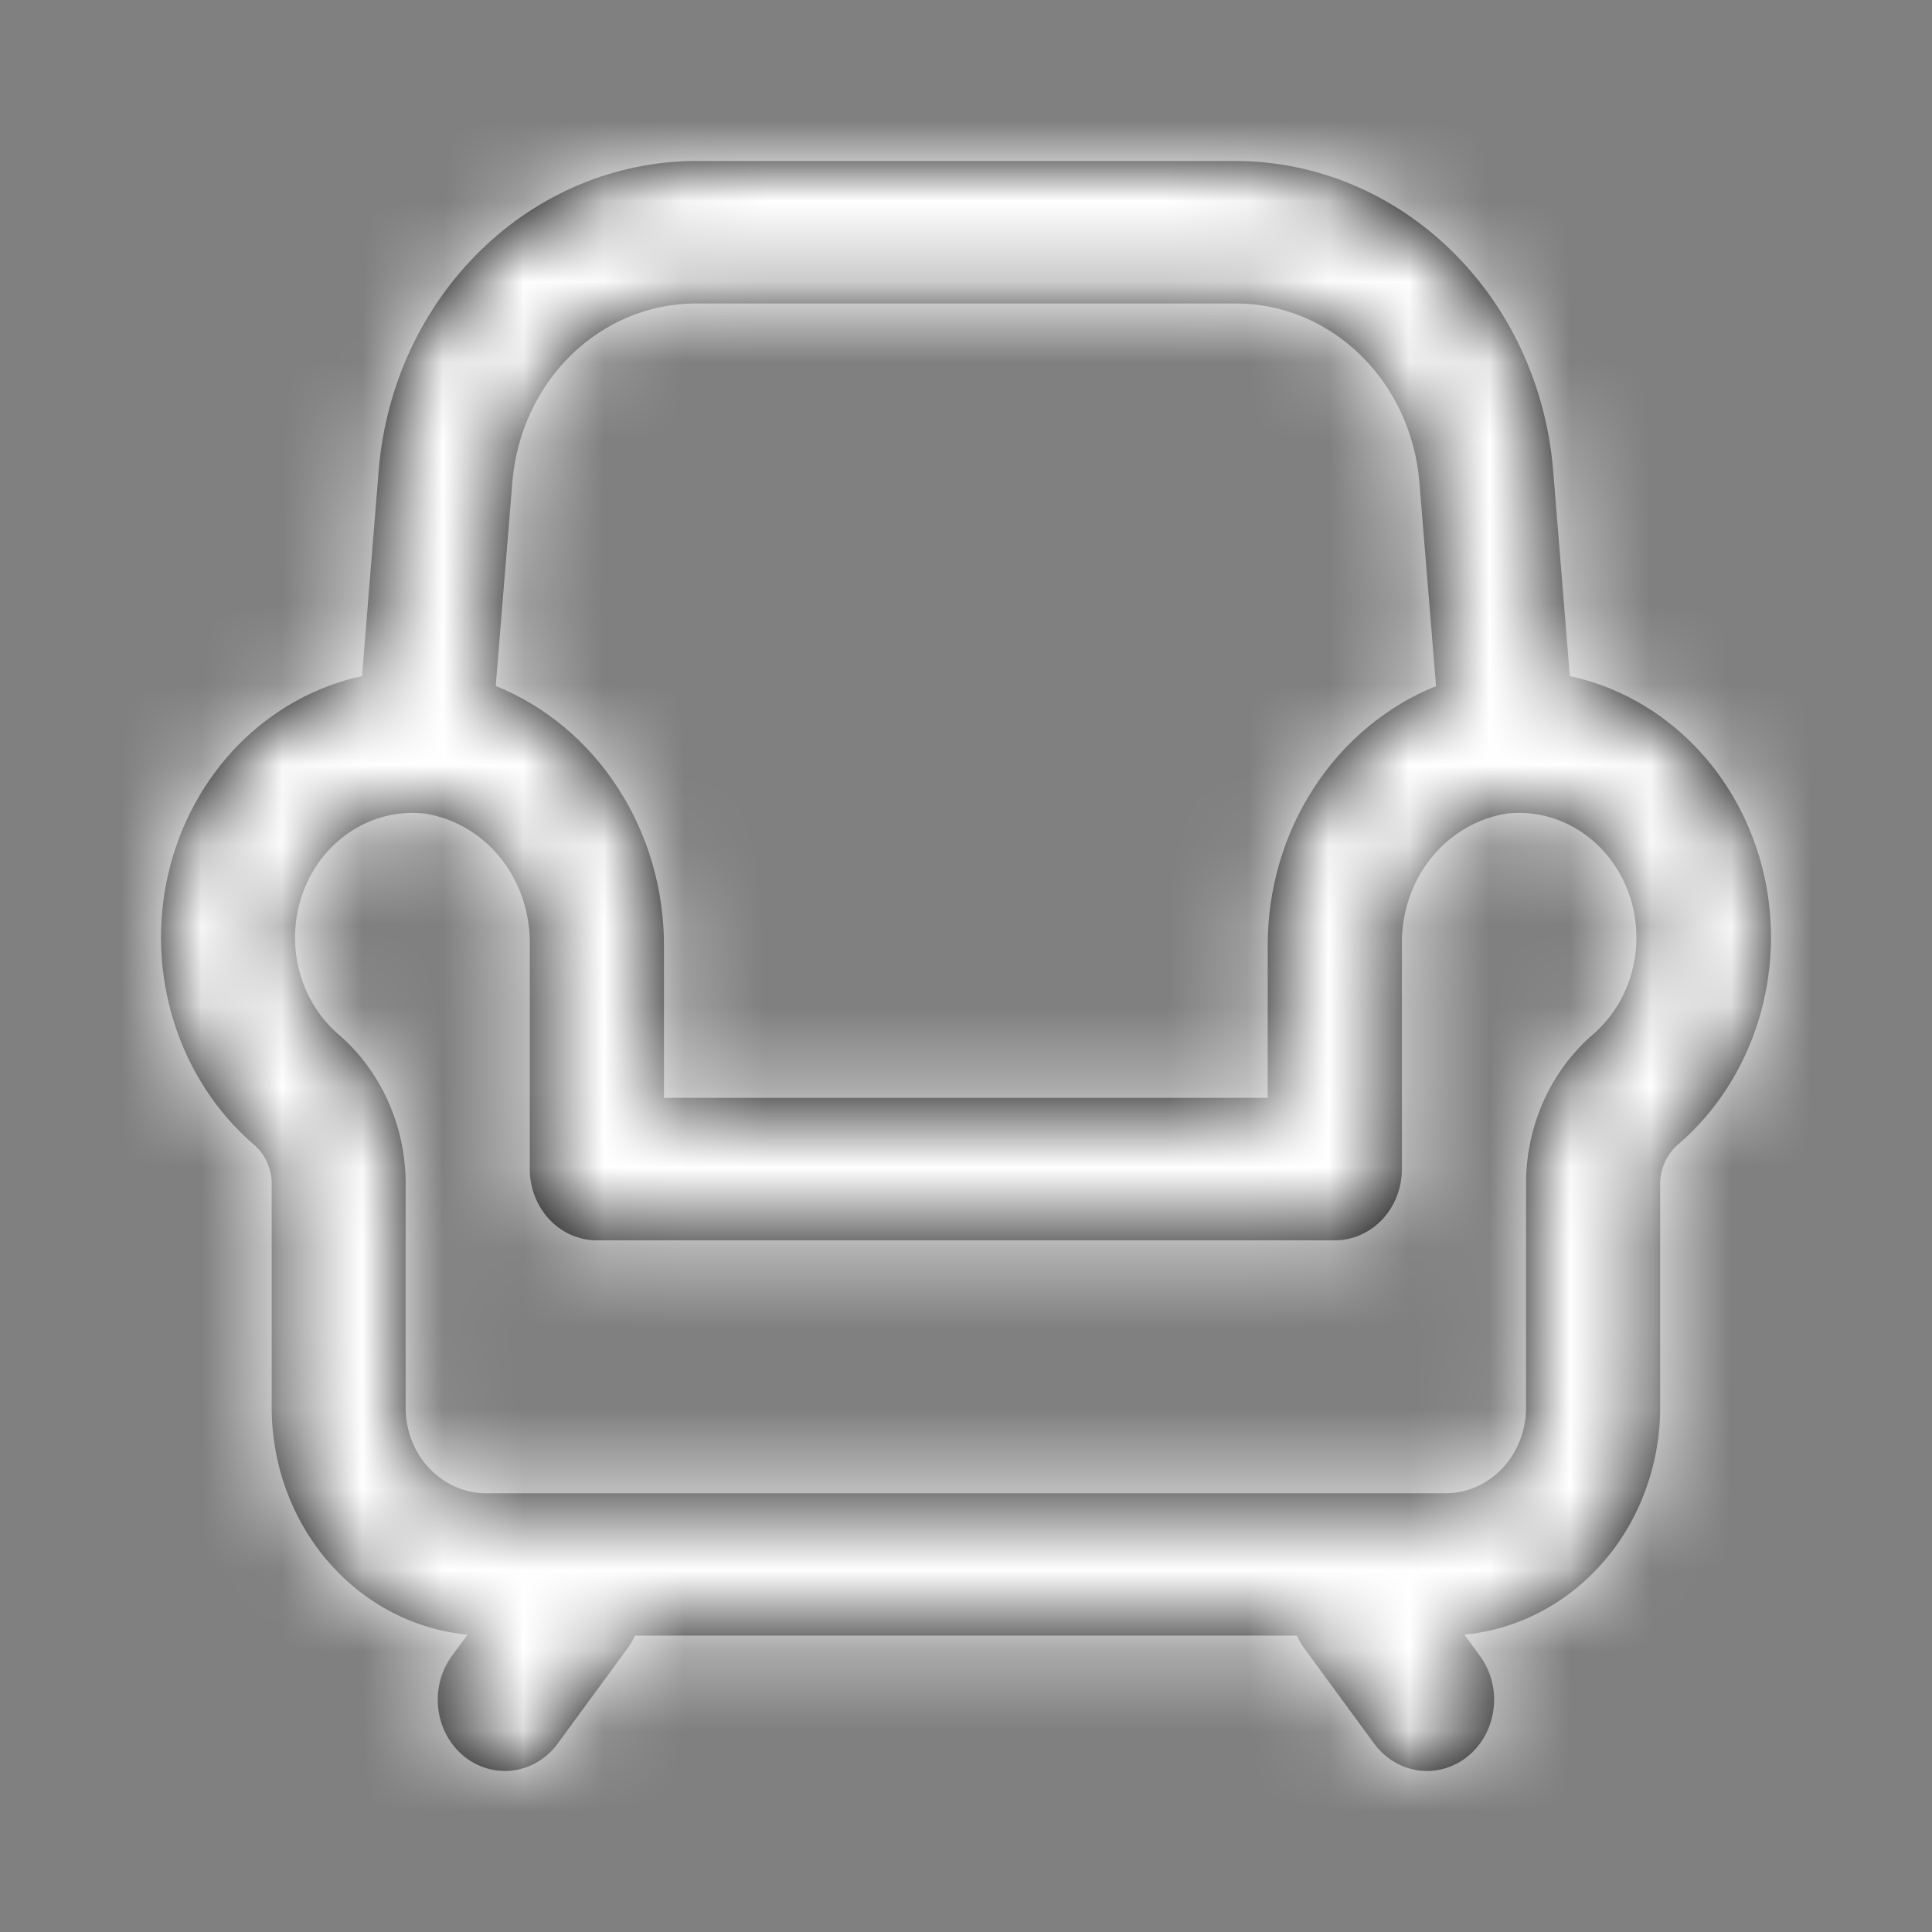
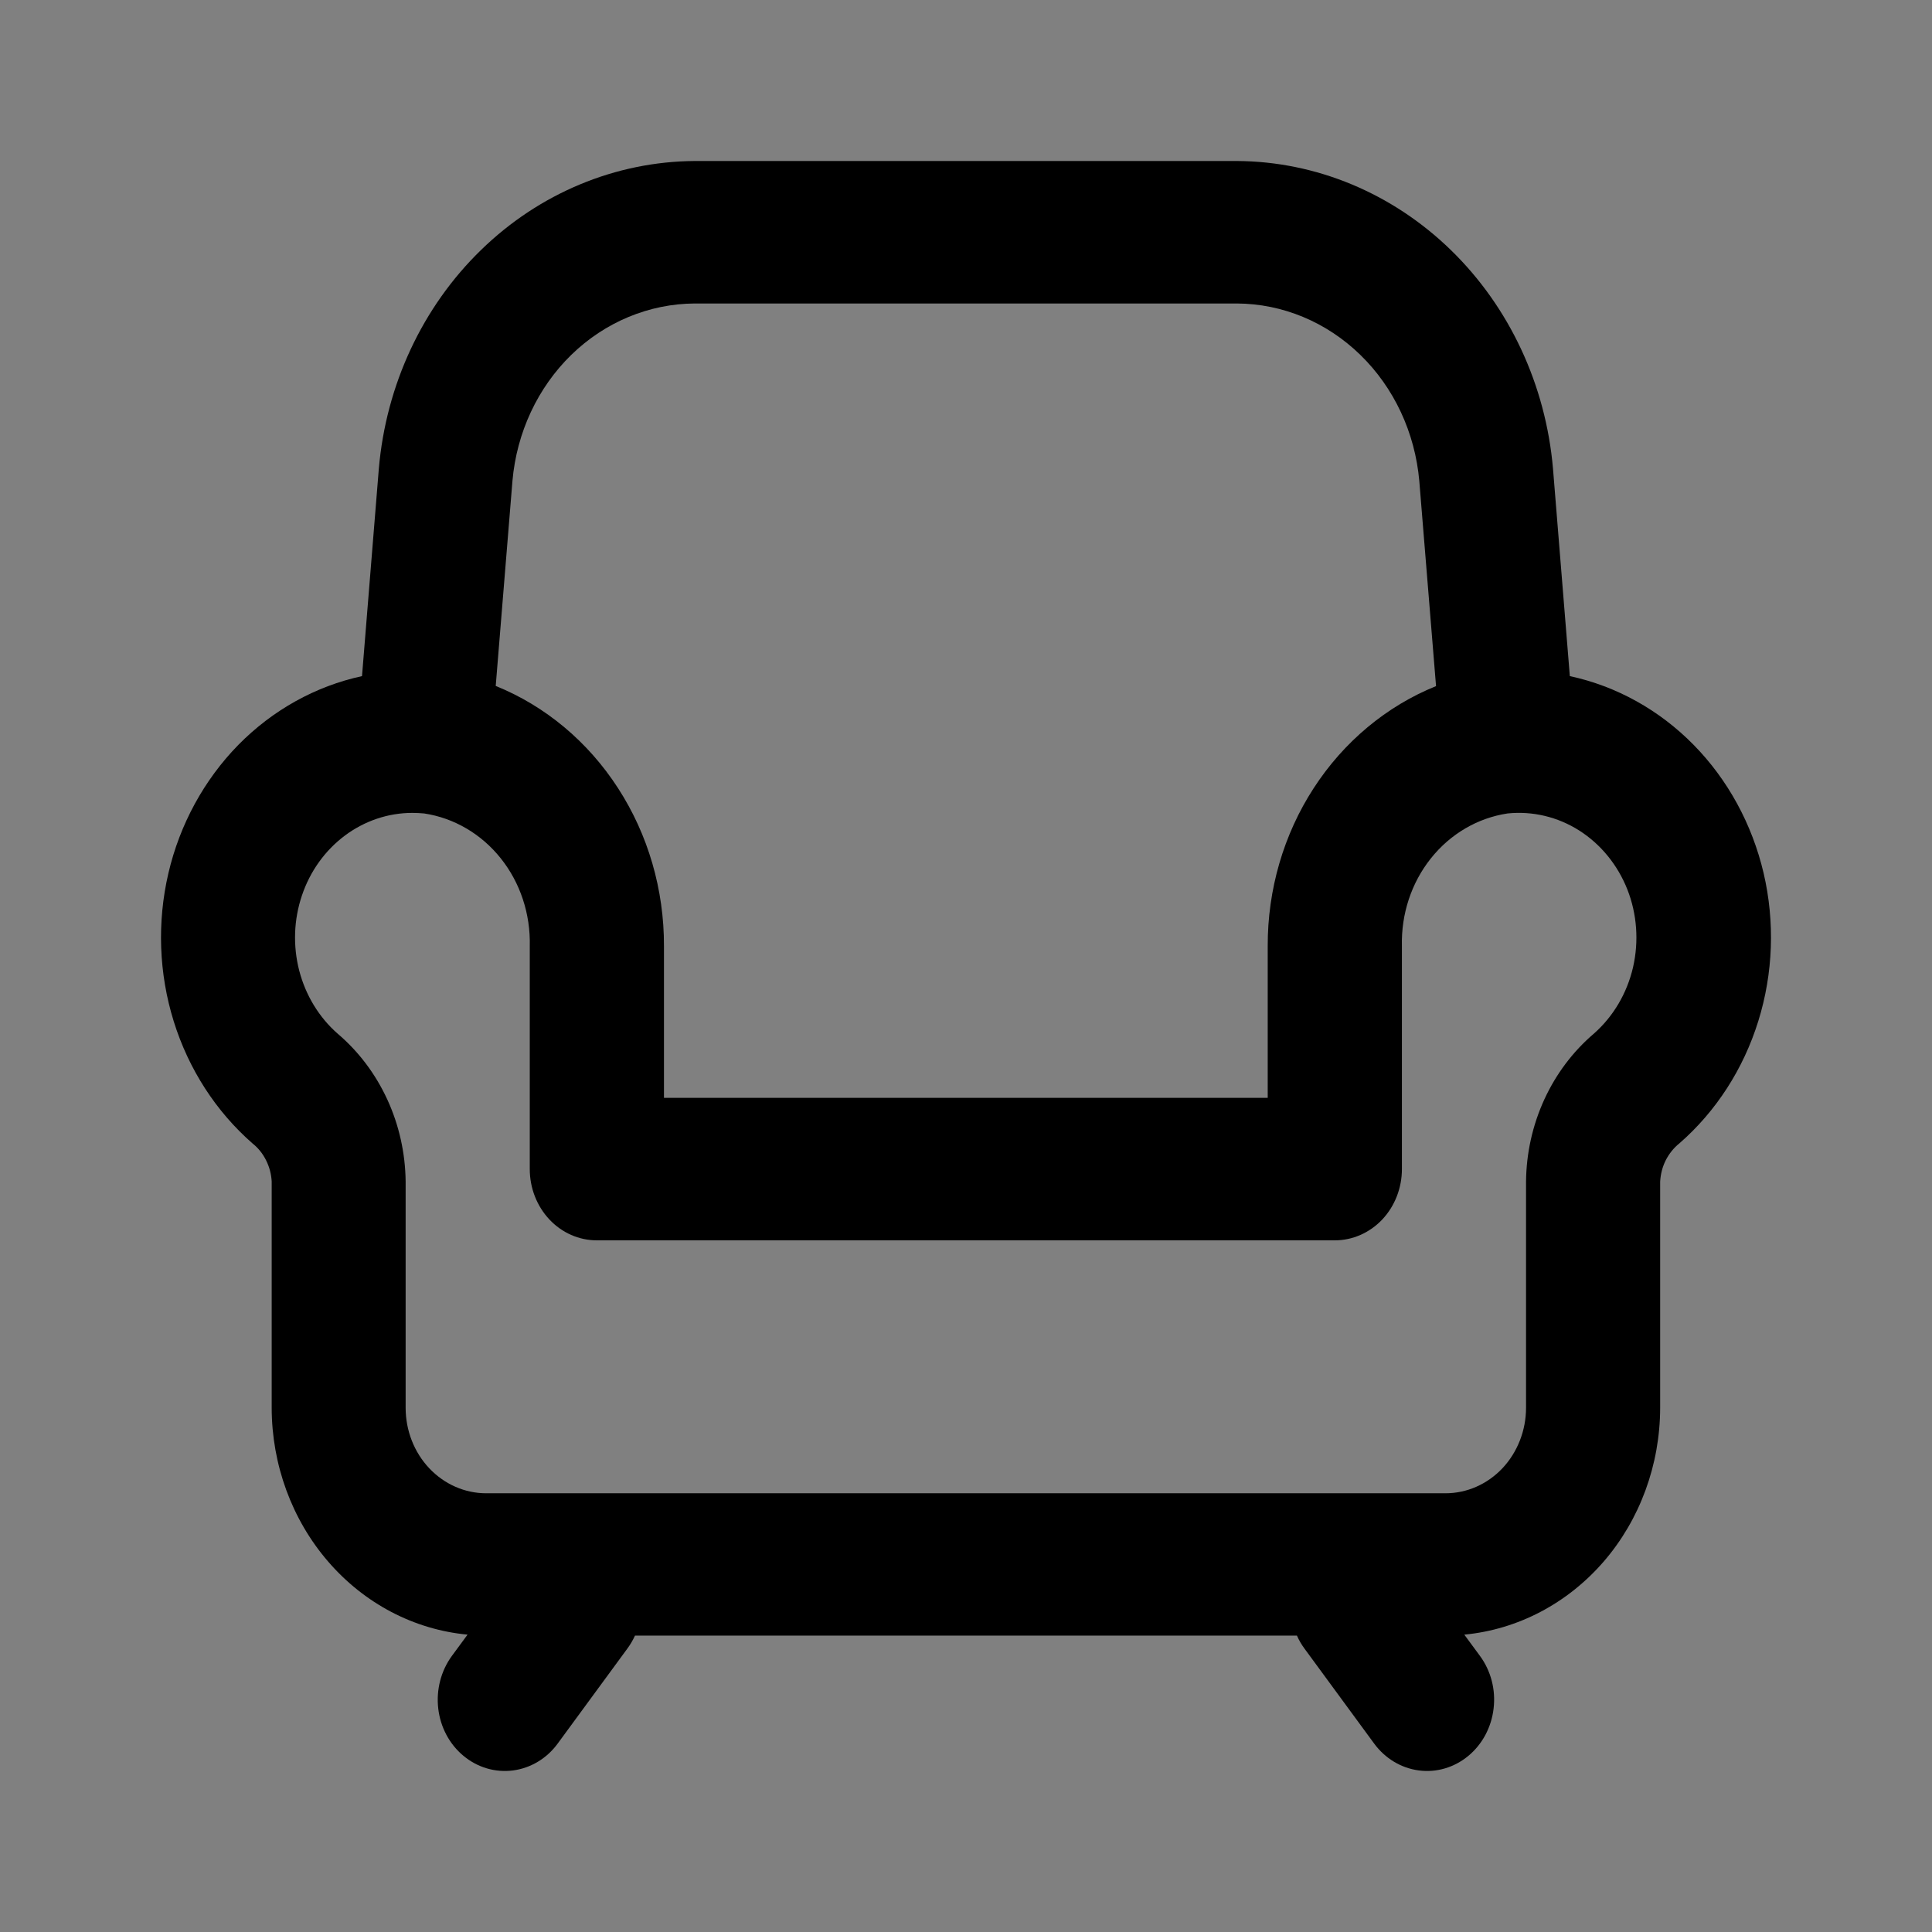
<svg xmlns="http://www.w3.org/2000/svg" width="24" height="24" viewBox="0 0 24 24" fill="none">
  <rect x="0" y="0" width="24" height="24" fill="#808080" stroke="none" />
  <mask id="path-1-inside-1_2597_1432" fill="white">
-     <path d="M19.501 8.399L19.292 5.823C19.202 4.781 18.75 3.813 18.023 3.106C17.297 2.4 16.35 2.005 15.365 2H8.631C7.647 2.006 6.699 2.4 5.974 3.107C5.248 3.813 4.796 4.781 4.706 5.822L4.497 8.399C3.92 8.524 3.387 8.82 2.961 9.253C2.536 9.687 2.234 10.239 2.092 10.847C1.95 11.455 1.973 12.093 2.158 12.687C2.343 13.282 2.683 13.808 3.139 14.206C3.208 14.261 3.265 14.332 3.305 14.413C3.346 14.494 3.37 14.584 3.375 14.676V17.488C3.376 18.195 3.626 18.877 4.076 19.398C4.526 19.92 5.144 20.244 5.808 20.306L5.613 20.571C5.478 20.756 5.417 20.991 5.444 21.224C5.471 21.457 5.584 21.669 5.759 21.813C5.933 21.957 6.154 22.022 6.374 21.993C6.593 21.964 6.793 21.844 6.928 21.659L7.795 20.477C7.831 20.428 7.862 20.375 7.888 20.318H16.111C16.136 20.375 16.167 20.428 16.203 20.477L17.07 21.659C17.206 21.844 17.405 21.964 17.625 21.993C17.844 22.022 18.065 21.957 18.239 21.813C18.414 21.669 18.527 21.457 18.554 21.224C18.582 20.991 18.521 20.756 18.385 20.571L18.19 20.306C18.854 20.243 19.471 19.919 19.922 19.398C20.372 18.877 20.622 18.195 20.623 17.488V14.68C20.628 14.587 20.651 14.496 20.692 14.414C20.734 14.332 20.791 14.26 20.861 14.204C21.317 13.807 21.657 13.28 21.842 12.685C22.027 12.091 22.05 11.453 21.908 10.845C21.765 10.238 21.464 9.685 21.038 9.252C20.612 8.819 20.079 8.523 19.501 8.399ZM8.631 3.77H15.365C15.933 3.773 16.479 4 16.898 4.408C17.317 4.815 17.578 5.374 17.631 5.975L17.839 8.523C17.223 8.772 16.693 9.214 16.319 9.791C15.945 10.367 15.746 11.052 15.748 11.752V13.638H8.248V11.752C8.25 11.051 8.051 10.367 7.677 9.79C7.304 9.213 6.774 8.77 6.158 8.521L6.366 5.972C6.419 5.372 6.68 4.814 7.098 4.407C7.517 4 8.063 3.773 8.631 3.77ZM19.801 12.839C19.541 13.06 19.33 13.34 19.184 13.658C19.038 13.977 18.96 14.325 18.957 14.68V17.488C18.957 17.769 18.851 18.04 18.664 18.239C18.476 18.438 18.222 18.55 17.956 18.55H6.039C5.774 18.55 5.52 18.438 5.332 18.239C5.144 18.04 5.039 17.769 5.039 17.488V14.676C5.035 14.323 4.957 13.975 4.811 13.658C4.665 13.341 4.455 13.062 4.195 12.841C3.964 12.639 3.797 12.365 3.717 12.057C3.638 11.75 3.649 11.424 3.751 11.123C3.852 10.823 4.038 10.564 4.284 10.38C4.529 10.197 4.822 10.098 5.122 10.098C5.171 10.098 5.22 10.101 5.269 10.105C5.64 10.161 5.979 10.359 6.221 10.663C6.463 10.966 6.591 11.354 6.581 11.752V14.523C6.581 14.758 6.669 14.983 6.825 15.149C6.981 15.315 7.193 15.408 7.414 15.408H16.581C16.802 15.408 17.014 15.315 17.171 15.149C17.327 14.983 17.415 14.758 17.415 14.523V11.752C17.405 11.354 17.533 10.966 17.775 10.663C18.017 10.359 18.356 10.161 18.727 10.105C19.038 10.073 19.35 10.147 19.618 10.317C19.886 10.488 20.095 10.744 20.216 11.05C20.336 11.356 20.36 11.695 20.286 12.017C20.211 12.339 20.041 12.627 19.801 12.839Z" />
-   </mask>
+     </mask>
  <path d="M19.501 8.399L19.292 5.823C19.202 4.781 18.75 3.813 18.023 3.106C17.297 2.4 16.35 2.005 15.365 2H8.631C7.647 2.006 6.699 2.4 5.974 3.107C5.248 3.813 4.796 4.781 4.706 5.822L4.497 8.399C3.92 8.524 3.387 8.82 2.961 9.253C2.536 9.687 2.234 10.239 2.092 10.847C1.95 11.455 1.973 12.093 2.158 12.687C2.343 13.282 2.683 13.808 3.139 14.206C3.208 14.261 3.265 14.332 3.305 14.413C3.346 14.494 3.37 14.584 3.375 14.676V17.488C3.376 18.195 3.626 18.877 4.076 19.398C4.526 19.92 5.144 20.244 5.808 20.306L5.613 20.571C5.478 20.756 5.417 20.991 5.444 21.224C5.471 21.457 5.584 21.669 5.759 21.813C5.933 21.957 6.154 22.022 6.374 21.993C6.593 21.964 6.793 21.844 6.928 21.659L7.795 20.477C7.831 20.428 7.862 20.375 7.888 20.318H16.111C16.136 20.375 16.167 20.428 16.203 20.477L17.07 21.659C17.206 21.844 17.405 21.964 17.625 21.993C17.844 22.022 18.065 21.957 18.239 21.813C18.414 21.669 18.527 21.457 18.554 21.224C18.582 20.991 18.521 20.756 18.385 20.571L18.19 20.306C18.854 20.243 19.471 19.919 19.922 19.398C20.372 18.877 20.622 18.195 20.623 17.488V14.68C20.628 14.587 20.651 14.496 20.692 14.414C20.734 14.332 20.791 14.26 20.861 14.204C21.317 13.807 21.657 13.28 21.842 12.685C22.027 12.091 22.05 11.453 21.908 10.845C21.765 10.238 21.464 9.685 21.038 9.252C20.612 8.819 20.079 8.523 19.501 8.399ZM8.631 3.77H15.365C15.933 3.773 16.479 4 16.898 4.408C17.317 4.815 17.578 5.374 17.631 5.975L17.839 8.523C17.223 8.772 16.693 9.214 16.319 9.791C15.945 10.367 15.746 11.052 15.748 11.752V13.638H8.248V11.752C8.25 11.051 8.051 10.367 7.677 9.79C7.304 9.213 6.774 8.77 6.158 8.521L6.366 5.972C6.419 5.372 6.68 4.814 7.098 4.407C7.517 4 8.063 3.773 8.631 3.77ZM19.801 12.839C19.541 13.06 19.33 13.34 19.184 13.658C19.038 13.977 18.96 14.325 18.957 14.68V17.488C18.957 17.769 18.851 18.04 18.664 18.239C18.476 18.438 18.222 18.55 17.956 18.55H6.039C5.774 18.55 5.52 18.438 5.332 18.239C5.144 18.04 5.039 17.769 5.039 17.488V14.676C5.035 14.323 4.957 13.975 4.811 13.658C4.665 13.341 4.455 13.062 4.195 12.841C3.964 12.639 3.797 12.365 3.717 12.057C3.638 11.75 3.649 11.424 3.751 11.123C3.852 10.823 4.038 10.564 4.284 10.38C4.529 10.197 4.822 10.098 5.122 10.098C5.171 10.098 5.22 10.101 5.269 10.105C5.64 10.161 5.979 10.359 6.221 10.663C6.463 10.966 6.591 11.354 6.581 11.752V14.523C6.581 14.758 6.669 14.983 6.825 15.149C6.981 15.315 7.193 15.408 7.414 15.408H16.581C16.802 15.408 17.014 15.315 17.171 15.149C17.327 14.983 17.415 14.758 17.415 14.523V11.752C17.405 11.354 17.533 10.966 17.775 10.663C18.017 10.359 18.356 10.161 18.727 10.105C19.038 10.073 19.35 10.147 19.618 10.317C19.886 10.488 20.095 10.744 20.216 11.05C20.336 11.356 20.36 11.695 20.286 12.017C20.211 12.339 20.041 12.627 19.801 12.839Z" fill="black" />
  <path d="M19.501 8.399L17.507 8.56L17.627 10.041L19.08 10.354L19.501 8.399ZM19.292 5.823L21.286 5.662L21.285 5.65L19.292 5.823ZM15.365 2L15.375 0H15.365V2ZM8.631 2V-3.33786e-05L8.619 3.33786e-05L8.631 2ZM4.706 5.822L2.713 5.649L2.712 5.661L4.706 5.822ZM4.497 8.399L4.921 10.353L6.371 10.039L6.491 8.56L4.497 8.399ZM3.139 14.206L1.823 15.713L1.855 15.741L1.889 15.768L3.139 14.206ZM3.375 14.676H5.375V14.622L5.372 14.569L3.375 14.676ZM3.375 17.488H1.375L1.375 17.49L3.375 17.488ZM5.808 20.306L7.421 21.488L9.507 18.642L5.994 18.314L5.808 20.306ZM5.613 20.571L7.226 21.754L7.226 21.753L5.613 20.571ZM6.928 21.659L5.316 20.476L5.316 20.476L6.928 21.659ZM7.795 20.477L6.183 19.294L6.182 19.294L7.795 20.477ZM7.888 20.318V18.318H6.594L6.064 19.498L7.888 20.318ZM16.111 20.318L17.934 19.498L17.404 18.318H16.111V20.318ZM16.203 20.477L17.816 19.294L17.816 19.294L16.203 20.477ZM17.07 21.659L18.683 20.476L18.682 20.476L17.07 21.659ZM18.385 20.571L16.772 21.753L16.772 21.754L18.385 20.571ZM18.19 20.306L18.003 18.314L14.493 18.645L16.577 21.488L18.19 20.306ZM20.623 17.488L22.623 17.491V17.488H20.623ZM20.623 14.68L18.626 14.585L18.623 14.632V14.68H20.623ZM20.861 14.204L22.108 15.768L22.143 15.741L22.176 15.711L20.861 14.204ZM8.631 3.77V1.77L8.62 1.77L8.631 3.77ZM15.365 3.77L15.375 1.77H15.365V3.77ZM17.631 5.975L19.624 5.812L19.623 5.801L17.631 5.975ZM17.839 8.523L18.587 10.378L19.952 9.827L19.832 8.36L17.839 8.523ZM15.748 11.752H17.748L17.748 11.746L15.748 11.752ZM15.748 13.638V15.638H17.748V13.638H15.748ZM8.248 13.638H6.248V15.638H8.248V13.638ZM8.248 11.752L6.248 11.745V11.752H8.248ZM6.158 8.521L4.164 8.358L4.044 9.825L5.408 10.376L6.158 8.521ZM6.366 5.972L4.374 5.797L4.373 5.809L6.366 5.972ZM19.801 12.839L21.097 14.362L21.11 14.351L21.123 14.339L19.801 12.839ZM18.957 14.68L16.957 14.659L16.957 14.669V14.68H18.957ZM18.957 17.488H20.957H18.957ZM17.956 18.55V20.55V18.55ZM6.039 18.55V20.55V18.55ZM5.039 14.676H7.039V14.664L7.039 14.652L5.039 14.676ZM4.195 12.841L2.878 14.346L2.889 14.356L2.901 14.366L4.195 12.841ZM5.122 10.098V8.098L5.121 8.098L5.122 10.098ZM5.269 10.105L5.564 8.127L5.514 8.12L5.465 8.115L5.269 10.105ZM6.581 11.752L4.582 11.701L4.581 11.726V11.752H6.581ZM17.415 11.752H19.415V11.726L19.414 11.701L17.415 11.752ZM17.775 10.663L16.211 9.416L17.775 10.663ZM18.727 10.105L18.519 8.116L18.476 8.121L18.433 8.127L18.727 10.105ZM19.501 8.399L21.494 8.237L21.286 5.662L19.292 5.823L17.299 5.984L17.507 8.56L19.501 8.399ZM19.292 5.823L21.285 5.65C21.154 4.147 20.5 2.726 19.418 1.673L18.023 3.106L16.628 4.54C16.999 4.9 17.25 5.416 17.3 5.996L19.292 5.823ZM18.023 3.106L19.418 1.673C18.333 0.617 16.894 0.008 15.375 2.83718e-05L15.365 2L15.354 4C15.805 4.002 16.261 4.182 16.628 4.54L18.023 3.106ZM15.365 2V0H8.631V2V4H15.365V2ZM8.631 2L8.619 3.33786e-05C7.101 0.009 5.663 0.618 4.578 1.674L5.974 3.107L7.369 4.54C7.736 4.182 8.192 4.003 8.643 4L8.631 2ZM5.974 3.107L4.578 1.674C3.497 2.727 2.844 4.147 2.713 5.649L4.706 5.822L6.698 5.995C6.749 5.416 6.999 4.9 7.369 4.54L5.974 3.107ZM4.706 5.822L2.712 5.661L2.504 8.237L4.497 8.399L6.491 8.56L6.699 5.984L4.706 5.822ZM4.497 8.399L4.074 6.444C3.104 6.654 2.226 7.148 1.535 7.852L2.961 9.253L4.388 10.655C4.548 10.492 4.735 10.393 4.921 10.353L4.497 8.399ZM2.961 9.253L1.535 7.852C0.845 8.554 0.368 9.437 0.145 10.391L2.092 10.847L4.04 11.303C4.101 11.042 4.227 10.819 4.388 10.655L2.961 9.253ZM2.092 10.847L0.145 10.391C-0.079 11.345 -0.043 12.346 0.248 13.282L2.158 12.687L4.067 12.092C3.989 11.839 3.978 11.564 4.04 11.303L2.092 10.847ZM2.158 12.687L0.248 13.282C0.54 14.218 1.081 15.064 1.823 15.713L3.139 14.206L4.454 12.7C4.286 12.553 4.146 12.345 4.067 12.092L2.158 12.687ZM3.139 14.206L1.889 15.768C1.728 15.639 1.604 15.481 1.519 15.312L3.305 14.413L5.092 13.514C4.925 13.183 4.688 12.884 4.388 12.645L3.139 14.206ZM3.305 14.413L1.519 15.312C1.434 15.143 1.387 14.963 1.378 14.782L3.375 14.676L5.372 14.569C5.353 14.205 5.259 13.845 5.092 13.514L3.305 14.413ZM3.375 14.676H1.375V17.488H3.375H5.375V14.676H3.375ZM3.375 17.488L1.375 17.49C1.376 18.663 1.79 19.811 2.562 20.706L4.076 19.398L5.59 18.091C5.462 17.943 5.375 17.728 5.375 17.485L3.375 17.488ZM4.076 19.398L2.562 20.706C3.338 21.603 4.425 22.185 5.622 22.297L5.808 20.306L5.994 18.314C5.864 18.302 5.715 18.236 5.59 18.091L4.076 19.398ZM5.808 20.306L4.195 19.123L4 19.389L5.613 20.571L7.226 21.753L7.421 21.488L5.808 20.306ZM5.613 20.571L4.001 19.388C3.559 19.991 3.373 20.733 3.457 21.457L5.444 21.224L7.43 20.992C7.46 21.249 7.396 21.522 7.226 21.754L5.613 20.571ZM5.444 21.224L3.457 21.457C3.542 22.181 3.897 22.869 4.484 23.354L5.759 21.813L7.033 20.272C7.272 20.469 7.4 20.733 7.43 20.992L5.444 21.224ZM5.759 21.813L4.484 23.354C5.076 23.844 5.851 24.08 6.636 23.976L6.374 21.993L6.112 20.01C6.458 19.965 6.79 20.071 7.033 20.272L5.759 21.813ZM6.374 21.993L6.636 23.976C7.418 23.873 8.097 23.448 8.541 22.842L6.928 21.659L5.316 20.476C5.489 20.24 5.768 20.056 6.112 20.01L6.374 21.993ZM6.928 21.659L8.541 22.842L9.408 21.66L7.795 20.477L6.182 19.294L5.316 20.476L6.928 21.659ZM7.795 20.477L9.408 21.66C9.528 21.497 9.629 21.322 9.712 21.139L7.888 20.318L6.064 19.498C6.095 19.428 6.135 19.359 6.183 19.294L7.795 20.477ZM7.888 20.318V22.318H16.111V20.318V18.318H7.888V20.318ZM16.111 20.318L14.287 21.139C14.369 21.322 14.47 21.497 14.591 21.66L16.203 20.477L17.816 19.294C17.863 19.359 17.903 19.428 17.934 19.498L16.111 20.318ZM16.203 20.477L14.591 21.66L15.457 22.842L17.07 21.659L18.682 20.476L17.816 19.294L16.203 20.477ZM17.07 21.659L15.457 22.842C15.902 23.448 16.58 23.873 17.363 23.976L17.625 21.993L17.886 20.01C18.23 20.056 18.51 20.24 18.683 20.476L17.07 21.659ZM17.625 21.993L17.363 23.976C18.147 24.08 18.922 23.844 19.514 23.354L18.239 21.813L16.965 20.272C17.208 20.071 17.54 19.965 17.886 20.01L17.625 21.993ZM18.239 21.813L19.514 23.354C20.101 22.869 20.456 22.181 20.541 21.457L18.554 21.224L16.568 20.992C16.598 20.733 16.727 20.469 16.965 20.272L18.239 21.813ZM18.554 21.224L20.541 21.457C20.625 20.733 20.439 19.991 19.998 19.388L18.385 20.571L16.772 21.754C16.602 21.522 16.538 21.249 16.568 20.992L18.554 21.224ZM18.385 20.571L19.998 19.389L19.803 19.123L18.19 20.306L16.577 21.488L16.772 21.753L18.385 20.571ZM18.19 20.306L18.378 22.297C19.574 22.184 20.66 21.602 21.435 20.705L19.922 19.398L18.408 18.091C18.282 18.236 18.134 18.302 18.003 18.314L18.19 20.306ZM19.922 19.398L21.435 20.705C22.207 19.811 22.621 18.663 22.623 17.491L20.623 17.488L18.623 17.484C18.623 17.727 18.536 17.942 18.408 18.091L19.922 19.398ZM20.623 17.488H22.623V14.68H20.623H18.623V17.488H20.623ZM20.623 14.68L22.621 14.774C22.612 14.956 22.566 15.139 22.481 15.309L20.692 14.414L18.904 13.518C18.736 13.853 18.643 14.217 18.626 14.585L20.623 14.68ZM20.692 14.414L22.481 15.309C22.395 15.48 22.271 15.639 22.108 15.768L20.861 14.204L19.615 12.64C19.312 12.882 19.072 13.184 18.904 13.518L20.692 14.414ZM20.861 14.204L22.176 15.711C22.919 15.063 23.46 14.217 23.752 13.28L21.842 12.685L19.933 12.091C19.854 12.343 19.715 12.551 19.546 12.697L20.861 14.204ZM21.842 12.685L23.752 13.28C24.043 12.344 24.079 11.343 23.855 10.389L21.908 10.845L19.96 11.302C20.022 11.562 20.012 11.838 19.933 12.091L21.842 12.685ZM21.908 10.845L23.855 10.389C23.631 9.434 23.154 8.552 22.463 7.849L21.038 9.252L19.612 10.655C19.773 10.819 19.899 11.041 19.96 11.302L21.908 10.845ZM21.038 9.252L22.463 7.849C21.771 7.146 20.892 6.653 19.922 6.443L19.501 8.399L19.08 10.354C19.265 10.394 19.452 10.492 19.612 10.655L21.038 9.252ZM8.631 3.77V5.77H15.365V3.77V1.77H8.631V3.77ZM15.365 3.77L15.354 5.77C15.389 5.77 15.444 5.783 15.504 5.841L16.898 4.408L18.293 2.974C17.515 2.218 16.477 1.776 15.375 1.77L15.365 3.77ZM16.898 4.408L15.504 5.841C15.567 5.903 15.626 6.009 15.638 6.149L17.631 5.975L19.623 5.801C19.53 4.739 19.067 3.728 18.293 2.974L16.898 4.408ZM17.631 5.975L15.637 6.138L15.846 8.686L17.839 8.523L19.832 8.36L19.624 5.812L17.631 5.975ZM17.839 8.523L17.09 6.668C16.079 7.077 15.229 7.794 14.64 8.703L16.319 9.791L17.998 10.878C18.156 10.634 18.367 10.467 18.587 10.378L17.839 8.523ZM16.319 9.791L14.64 8.703C14.052 9.612 13.745 10.677 13.748 11.757L15.748 11.752L17.748 11.746C17.747 11.426 17.839 11.123 17.998 10.878L16.319 9.791ZM15.748 11.752H13.748V13.638H15.748H17.748V11.752H15.748ZM15.748 13.638V11.638H8.248V13.638V15.638H15.748V13.638ZM8.248 13.638H10.248V11.752H8.248H6.248V13.638H8.248ZM8.248 11.752L10.248 11.758C10.251 10.678 9.945 9.612 9.357 8.703L7.677 9.79L5.998 10.876C6.157 11.122 6.249 11.425 6.248 11.745L8.248 11.752ZM7.677 9.79L9.357 8.703C8.768 7.793 7.918 7.075 6.907 6.667L6.158 8.521L5.408 10.376C5.629 10.465 5.84 10.632 5.998 10.876L7.677 9.79ZM6.158 8.521L8.151 8.684L8.359 6.135L6.366 5.972L4.373 5.809L4.164 8.358L6.158 8.521ZM6.366 5.972L8.358 6.147C8.37 6.008 8.43 5.902 8.493 5.841L7.098 4.407L5.704 2.973C4.93 3.726 4.467 4.736 4.374 5.797L6.366 5.972ZM7.098 4.407L8.493 5.841C8.552 5.783 8.607 5.77 8.642 5.77L8.631 3.77L8.62 1.77C7.519 1.776 6.482 2.217 5.704 2.973L7.098 4.407ZM19.801 12.839L18.506 11.315C18.017 11.73 17.631 12.248 17.366 12.824L19.184 13.658L21.002 14.492C21.029 14.432 21.064 14.39 21.097 14.362L19.801 12.839ZM19.184 13.658L17.366 12.824C17.102 13.401 16.963 14.027 16.957 14.659L18.957 14.68L20.956 14.701C20.957 14.624 20.974 14.553 21.002 14.492L19.184 13.658ZM18.957 14.68H16.957V17.488H18.957H20.957V14.68H18.957ZM18.957 17.488H16.957C16.957 17.276 17.035 17.051 17.208 16.868L18.664 18.239L20.12 19.61C20.668 19.028 20.957 18.262 20.957 17.488H18.957ZM18.664 18.239L17.208 16.868C17.385 16.68 17.651 16.55 17.956 16.55V18.55V20.55C18.792 20.55 19.568 20.196 20.12 19.61L18.664 18.239ZM17.956 18.55V16.55H6.039V18.55V20.55H17.956V18.55ZM6.039 18.55V16.55C6.345 16.55 6.611 16.68 6.788 16.868L5.332 18.239L3.876 19.61C4.428 20.196 5.203 20.55 6.039 20.55V18.55ZM5.332 18.239L6.788 16.868C6.961 17.051 7.039 17.276 7.039 17.488H5.039H3.039C3.039 18.262 3.328 19.028 3.876 19.61L5.332 18.239ZM5.039 17.488H7.039V14.676H5.039H3.039V17.488H5.039ZM5.039 14.676L7.039 14.652C7.032 14.022 6.893 13.397 6.628 12.822L4.811 13.658L2.994 14.494C3.022 14.553 3.038 14.623 3.039 14.699L5.039 14.676ZM4.811 13.658L6.628 12.822C6.364 12.246 5.977 11.73 5.489 11.316L4.195 12.841L2.901 14.366C2.933 14.393 2.967 14.435 2.994 14.494L4.811 13.658ZM4.195 12.841L5.513 11.337C5.594 11.408 5.636 11.488 5.653 11.556L3.717 12.057L1.781 12.558C1.958 13.242 2.334 13.87 2.878 14.346L4.195 12.841ZM3.717 12.057L5.653 11.556C5.671 11.624 5.669 11.695 5.645 11.764L3.751 11.123L1.856 10.483C1.63 11.153 1.604 11.875 1.781 12.558L3.717 12.057ZM3.751 11.123L5.645 11.764C5.622 11.834 5.572 11.915 5.481 11.982L4.284 10.38L3.086 8.778C2.505 9.213 2.082 9.813 1.856 10.483L3.751 11.123ZM4.284 10.38L5.481 11.982C5.389 12.051 5.264 12.098 5.124 12.098L5.122 10.098L5.121 8.098C4.38 8.098 3.669 8.342 3.086 8.778L4.284 10.38ZM5.122 10.098V12.098C5.098 12.098 5.081 12.097 5.074 12.096L5.269 10.105L5.465 8.115C5.359 8.105 5.244 8.098 5.122 8.098V10.098ZM5.269 10.105L4.974 12.084C4.826 12.061 4.718 11.986 4.657 11.909L6.221 10.663L7.785 9.416C7.24 8.732 6.455 8.26 5.564 8.127L5.269 10.105ZM6.221 10.663L4.657 11.909C4.598 11.835 4.58 11.761 4.582 11.701L6.581 11.752L8.58 11.802C8.602 10.947 8.327 10.097 7.785 9.416L6.221 10.663ZM6.581 11.752H4.581V14.523H6.581H8.581V11.752H6.581ZM6.581 14.523H4.581C4.581 15.251 4.852 15.971 5.369 16.52L6.825 15.149L8.281 13.778C8.485 13.995 8.581 14.265 8.581 14.523H6.581ZM6.825 15.149L5.369 16.52C5.89 17.073 6.623 17.408 7.414 17.408V15.408V13.408C7.764 13.408 8.073 13.556 8.281 13.778L6.825 15.149ZM7.414 15.408V17.408H16.581V15.408V13.408H7.414V15.408ZM16.581 15.408V17.408C17.373 17.408 18.106 17.073 18.627 16.52L17.171 15.149L15.715 13.778C15.923 13.556 16.232 13.408 16.581 13.408V15.408ZM17.171 15.149L18.627 16.52C19.144 15.971 19.415 15.251 19.415 14.523H17.415H15.415C15.415 14.265 15.51 13.995 15.715 13.778L17.171 15.149ZM17.415 14.523H19.415V11.752H17.415H15.415V14.523H17.415ZM17.415 11.752L19.414 11.701C19.416 11.761 19.398 11.835 19.339 11.909L17.775 10.663L16.211 9.416C15.668 10.097 15.394 10.947 15.415 11.802L17.415 11.752ZM17.775 10.663L19.339 11.909C19.278 11.986 19.17 12.062 19.021 12.084L18.727 10.105L18.433 8.127C17.542 8.26 16.756 8.732 16.211 9.416L17.775 10.663ZM18.727 10.105L18.935 12.095C18.789 12.11 18.652 12.073 18.546 12.006L19.618 10.317L20.69 8.629C20.048 8.221 19.286 8.036 18.519 8.116L18.727 10.105ZM19.618 10.317L18.546 12.006C18.442 11.94 18.383 11.855 18.354 11.782L20.216 11.05L22.077 10.319C21.808 9.633 21.329 9.035 20.69 8.629L19.618 10.317ZM20.216 11.05L18.354 11.782C18.326 11.709 18.321 11.635 18.337 11.565L20.286 12.017L22.234 12.469C22.4 11.755 22.346 11.004 22.077 10.319L20.216 11.05ZM20.286 12.017L18.337 11.565C18.354 11.496 18.395 11.412 18.479 11.338L19.801 12.839L21.123 14.339C21.688 13.842 22.069 13.182 22.234 12.469L20.286 12.017Z" fill="white" mask="url(#path-1-inside-1_2597_1432)" />
</svg>